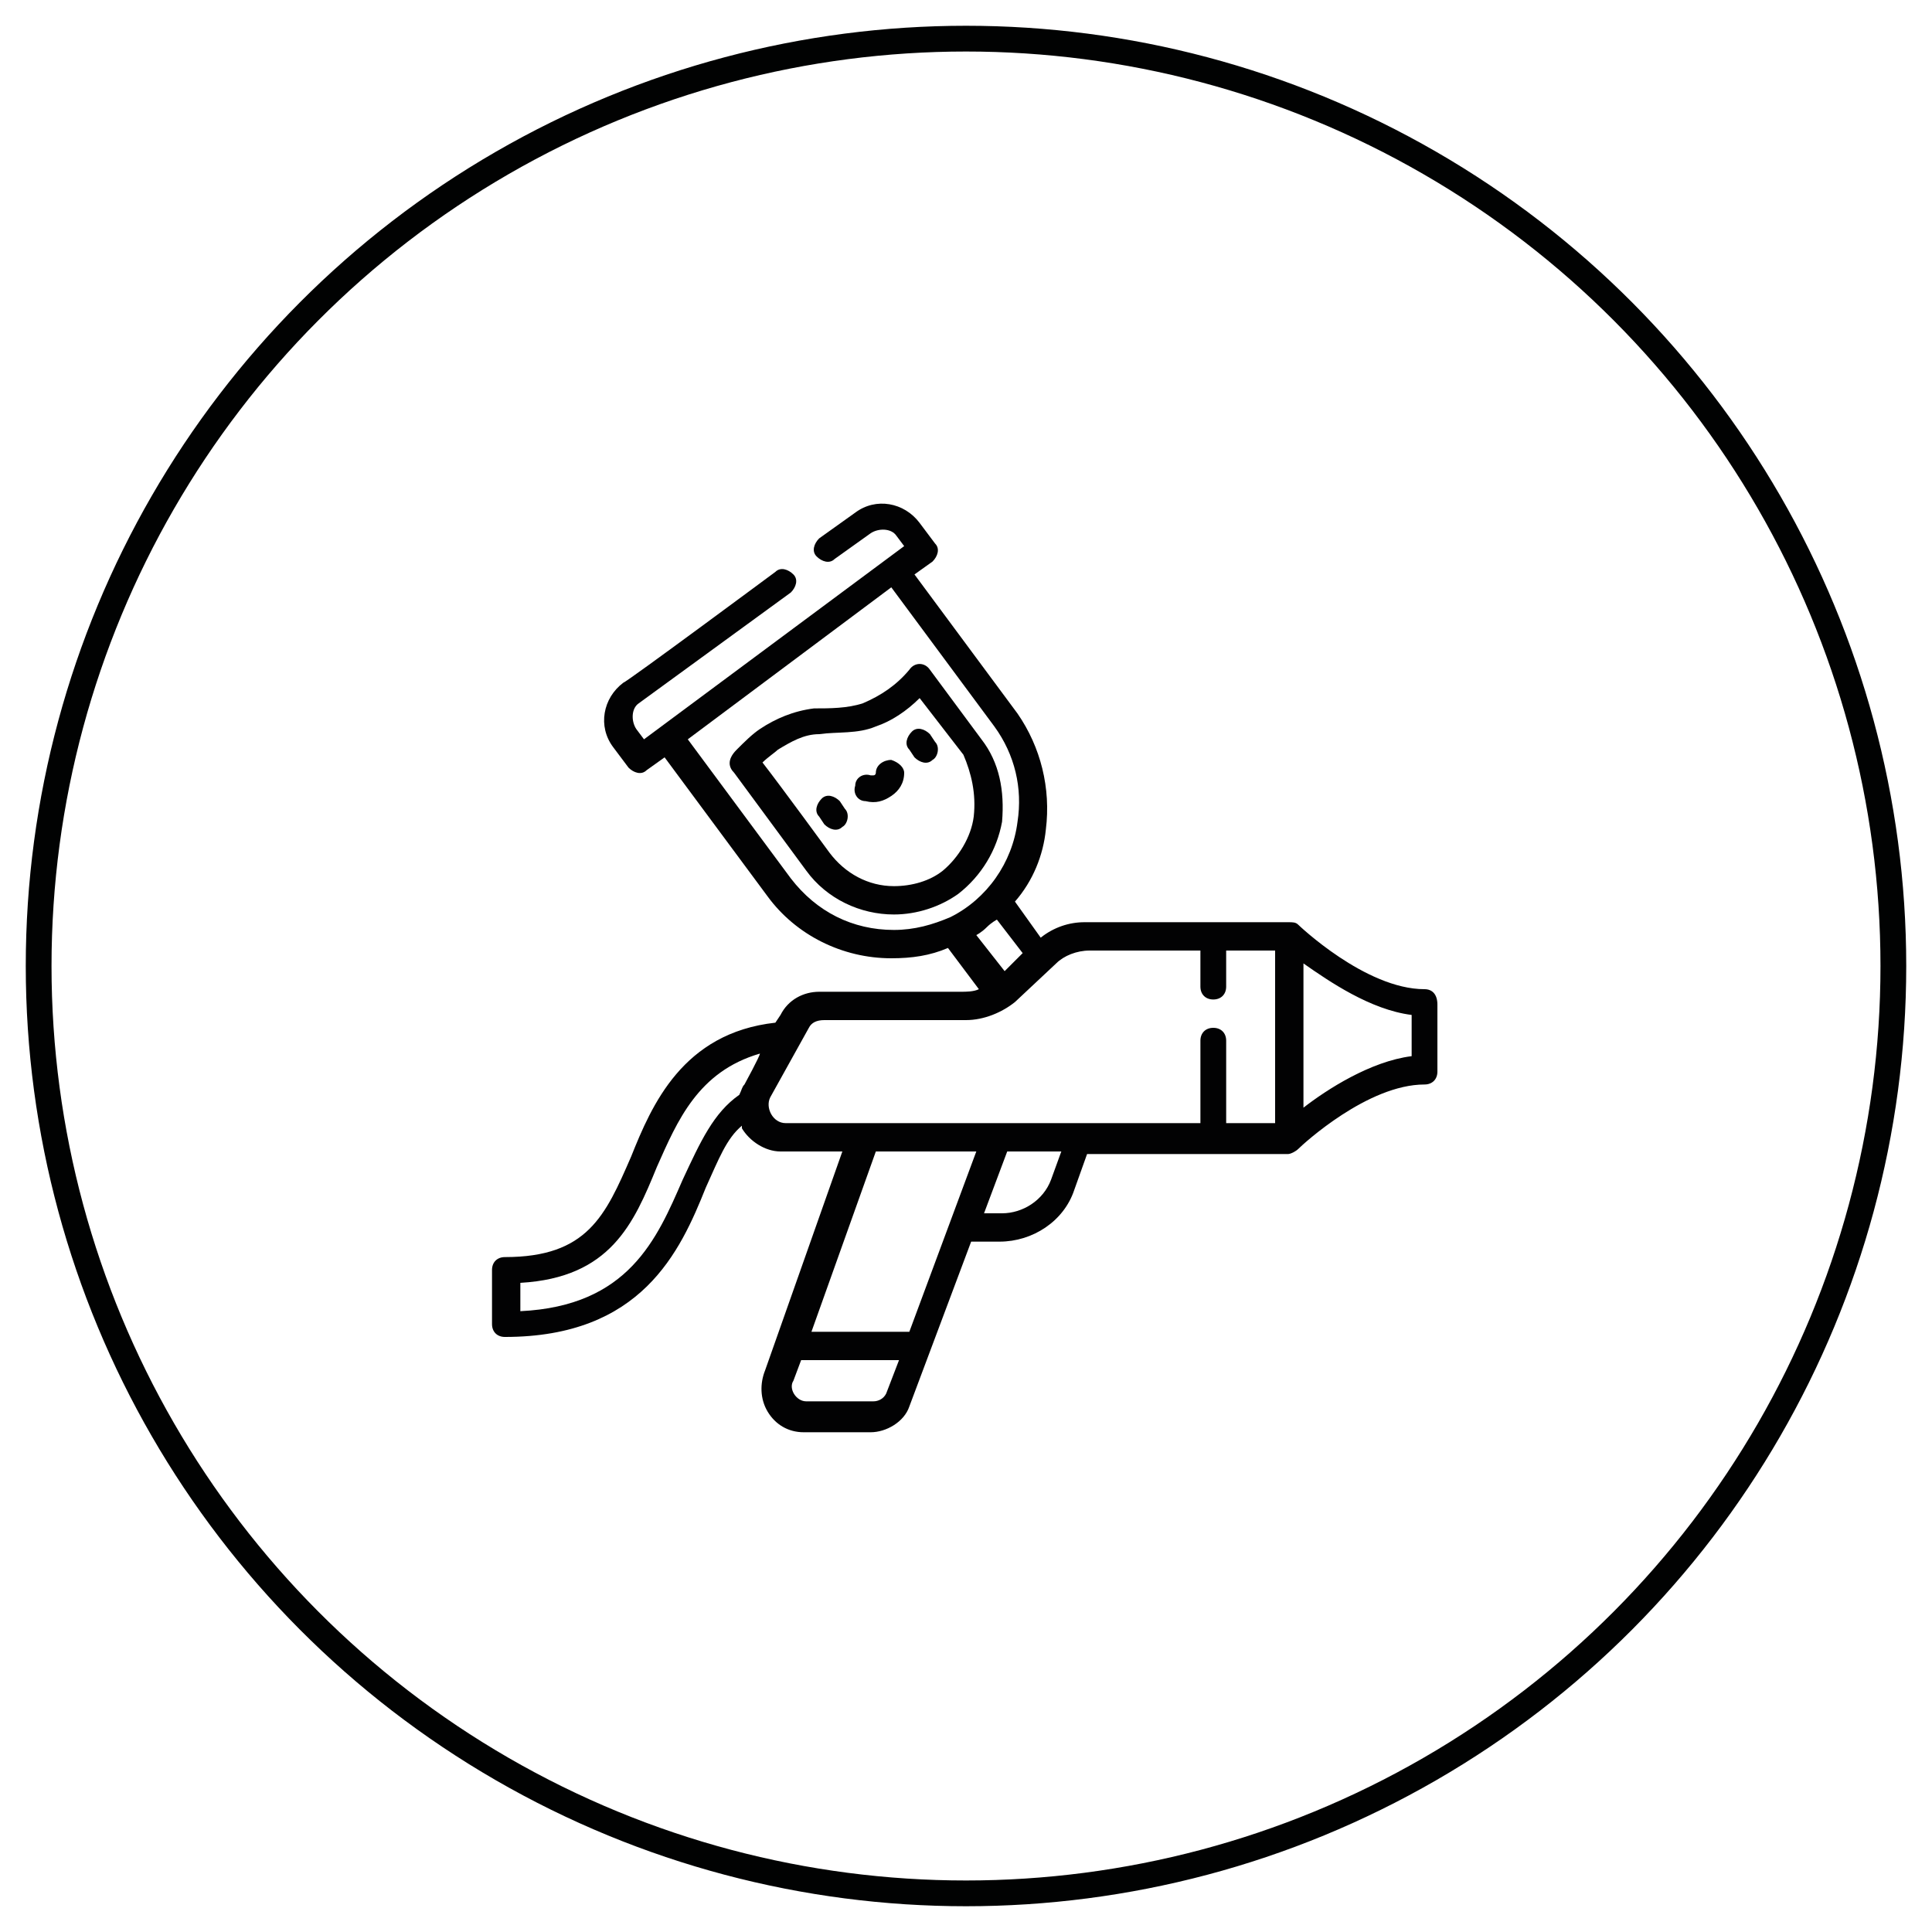
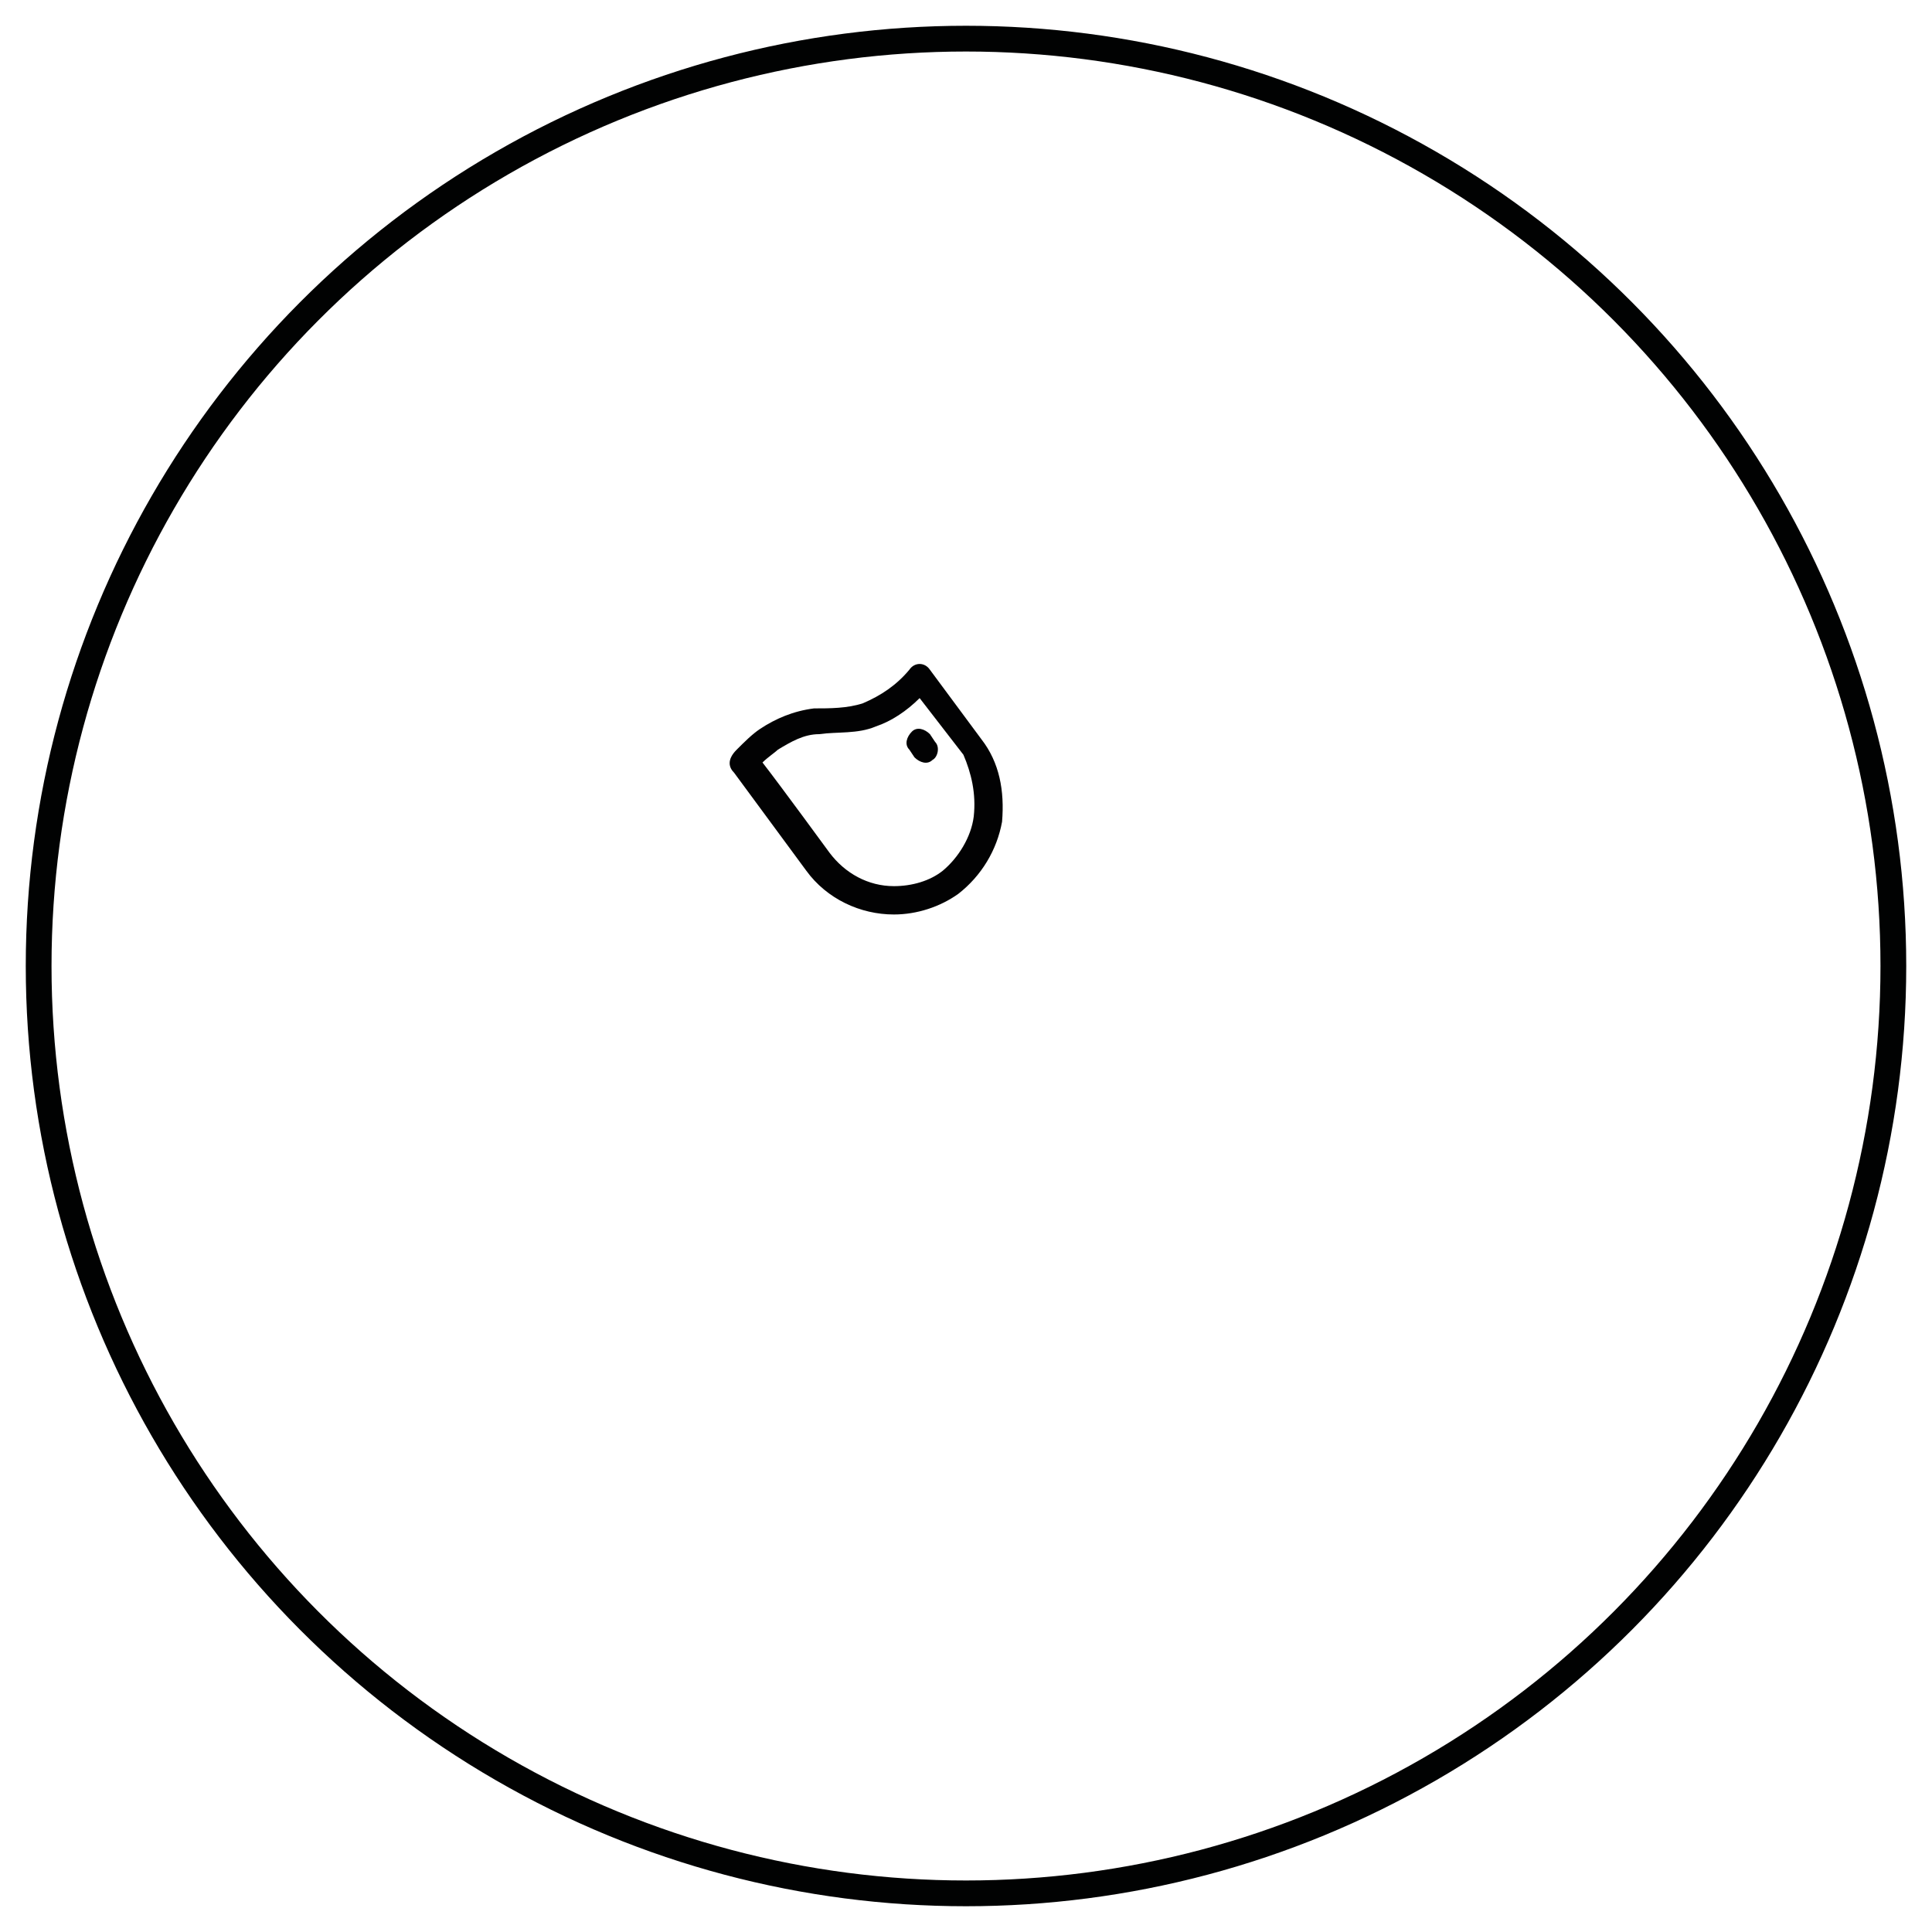
<svg xmlns="http://www.w3.org/2000/svg" id="Calque_1" x="0px" y="0px" viewBox="0 0 75 75" style="enable-background:new 0 0 75 75;" xml:space="preserve">
  <style type="text/css"> .st0{fill:#020203;} .st1{fill:none;stroke:#010202;stroke-miterlimit:10;} </style>
  <g>
    <g>
      <g>
        <path class="st0" d="M38.1,28.7c0,0-2-2.7-2-2.7c-0.2-0.3-0.6-0.3-0.8,0c-0.5,0.6-1.1,1-1.8,1.3c-0.6,0.2-1.3,0.2-1.9,0.2 c-0.8,0.1-1.5,0.4-2.1,0.8c-0.3,0.2-0.6,0.5-0.9,0.8c-0.4,0.4-0.3,0.7-0.1,0.9c0,0,0,0,2.8,3.8c0.8,1.1,2.1,1.7,3.4,1.7 c0.9,0,1.8-0.3,2.5-0.8c0.9-0.7,1.5-1.7,1.7-2.8C39,30.7,38.8,29.6,38.1,28.7z M37.8,31.7c-0.1,0.8-0.6,1.6-1.2,2.1 c-0.5,0.4-1.2,0.6-1.9,0.6c-1,0-1.9-0.5-2.5-1.3c0,0-1.9-2.6-2.6-3.5c0.2-0.2,0.5-0.4,0.6-0.5c0.5-0.3,1-0.6,1.6-0.6 c0.7-0.1,1.5,0,2.2-0.3c0.6-0.2,1.2-0.6,1.7-1.1l1.7,2.2C37.7,30,37.9,30.8,37.8,31.7z" />
      </g>
    </g>
    <g>
      <g>
-         <path class="st0" d="M32.8,31.4l-0.2-0.3c-0.2-0.2-0.5-0.3-0.7-0.1c-0.2,0.2-0.3,0.5-0.1,0.7l0.2,0.3c0.2,0.2,0.5,0.3,0.7,0.1 C32.9,32,33,31.6,32.8,31.4z" />
-       </g>
+         </g>
    </g>
    <g>
      <g>
        <path class="st0" d="M36.3,28.8l-0.2-0.3c-0.2-0.2-0.5-0.3-0.7-0.1c-0.2,0.2-0.3,0.5-0.1,0.7l0.2,0.3c0.2,0.2,0.5,0.3,0.7,0.1 C36.4,29.4,36.5,29,36.3,28.8z" />
      </g>
    </g>
    <g>
      <g>
-         <path class="st0" d="M34.6,29.5c-0.3,0-0.6,0.2-0.6,0.5c0,0,0,0.1-0.1,0.1c0,0-0.1,0-0.1,0c-0.3-0.1-0.6,0.1-0.6,0.4 c-0.1,0.3,0.1,0.6,0.4,0.6c0.4,0.1,0.7,0,1-0.2c0.3-0.2,0.5-0.5,0.5-0.9C35.1,29.8,34.9,29.6,34.6,29.5z" />
-       </g>
+         </g>
    </g>
    <g>
      <g>
-         <path class="st0" d="M55.3,38.4c-2.3,0-4.9-2.5-4.9-2.5c-0.1-0.1-0.2-0.1-0.4-0.1h-7.9c-0.6,0-1.2,0.2-1.7,0.6l-1-1.4 c0.7-0.8,1.1-1.8,1.2-2.8c0.2-1.6-0.2-3.2-1.1-4.5l-4-5.4l0.7-0.5c0.2-0.2,0.3-0.5,0.1-0.7l-0.6-0.8c-0.6-0.8-1.7-1-2.5-0.4 l-1.4,1c-0.2,0.2-0.3,0.5-0.1,0.7c0.2,0.2,0.5,0.3,0.7,0.1l1.4-1c0.3-0.2,0.8-0.2,1,0.1l0.3,0.4L25,28.7l-0.3-0.4 c-0.2-0.3-0.2-0.8,0.1-1l5.9-4.3c0.2-0.2,0.3-0.5,0.1-0.7c-0.2-0.2-0.5-0.3-0.7-0.1c0,0-5.8,4.3-5.9,4.3c-0.8,0.6-1,1.7-0.4,2.5 c0,0,0.6,0.8,0.6,0.8c0.2,0.2,0.5,0.3,0.7,0.1l0.7-0.5l4,5.4c1.1,1.5,2.9,2.4,4.8,2.4c0.8,0,1.5-0.1,2.2-0.4l1.2,1.6 c-0.2,0.1-0.5,0.1-0.7,0.1h-5.5c-0.6,0-1.2,0.3-1.5,0.9l-0.2,0.3c-3.6,0.4-4.8,3.2-5.6,5.2c-1,2.3-1.7,3.9-4.9,3.9 c-0.3,0-0.5,0.2-0.5,0.5v2.1c0,0.3,0.2,0.5,0.5,0.5c5.3,0,6.8-3.3,7.8-5.8c0.5-1.1,0.8-1.9,1.4-2.4c0,0,0,0,0,0.1 c0.3,0.5,0.9,0.9,1.5,0.9h2.4l-3,8.5c-0.2,0.5-0.2,1.1,0.1,1.6c0.3,0.5,0.8,0.8,1.4,0.8h2.6c0.6,0,1.3-0.4,1.5-1l2.4-6.4h1.1 c1.3,0,2.5-0.8,2.9-2l0.5-1.4H50c0.1,0,0.3-0.1,0.4-0.2c0.2-0.2,2.7-2.5,4.9-2.5c0.3,0,0.5-0.2,0.5-0.5v-2.6 C55.8,38.6,55.6,38.4,55.3,38.4z M36.9,35.6c-0.7,0.3-1.4,0.5-2.2,0.5c-1.6,0-3-0.7-4-2l-4-5.4l7.9-5.9l4,5.4 c0.8,1.1,1.1,2.4,0.9,3.7C39.3,33.5,38.3,34.9,36.9,35.6z M37.9,36.3c0,0,0.2-0.1,0.4-0.3c0.2-0.2,0.4-0.3,0.4-0.3l1,1.3 l-0.7,0.7L37.9,36.3z M28.9,42.1c-0.1,0.1-0.1,0.2-0.2,0.4c-1,0.7-1.5,1.8-2.2,3.3c-1,2.3-2.1,4.9-6.3,5.1v-1.1 c3.5-0.2,4.4-2.3,5.3-4.5c0.8-1.8,1.6-3.7,4-4.4C29.5,41,28.9,42.1,28.9,42.1z M34.4,54.1c-0.1,0.2-0.3,0.3-0.5,0.3 c0,0-2.6,0-2.6,0c-0.4,0-0.7-0.5-0.5-0.8c0,0,0.3-0.8,0.3-0.8h3.8L34.4,54.1z M35.3,51.7h-3.8l2.5-7h3.9L35.3,51.7z M40.8,45.8 c-0.3,0.8-1.1,1.3-1.9,1.3h-0.7l0.9-2.4h2.1L40.8,45.8z M49.5,43.6h-1.9v-3.2c0-0.3-0.2-0.5-0.5-0.5c-0.3,0-0.5,0.2-0.5,0.5v3.2 c0,0-16,0-16.1,0c-0.5,0-0.8-0.6-0.6-1l1.5-2.7c0.1-0.2,0.3-0.3,0.6-0.3h5.5c0.7,0,1.4-0.3,1.9-0.7c0,0,1.6-1.5,1.6-1.5 c0.3-0.3,0.8-0.5,1.3-0.5h4.3v1.4c0,0.3,0.2,0.5,0.5,0.5c0.3,0,0.5-0.2,0.5-0.5v-1.4h1.9V43.6L49.5,43.6z M54.8,41 c-1.6,0.2-3.3,1.3-4.2,2v-5.6c1,0.7,2.6,1.8,4.2,2V41z" />
-       </g>
+         </g>
    </g>
  </g>
  <circle class="st1" cx="37.5" cy="37.5" r="36" />
</svg>